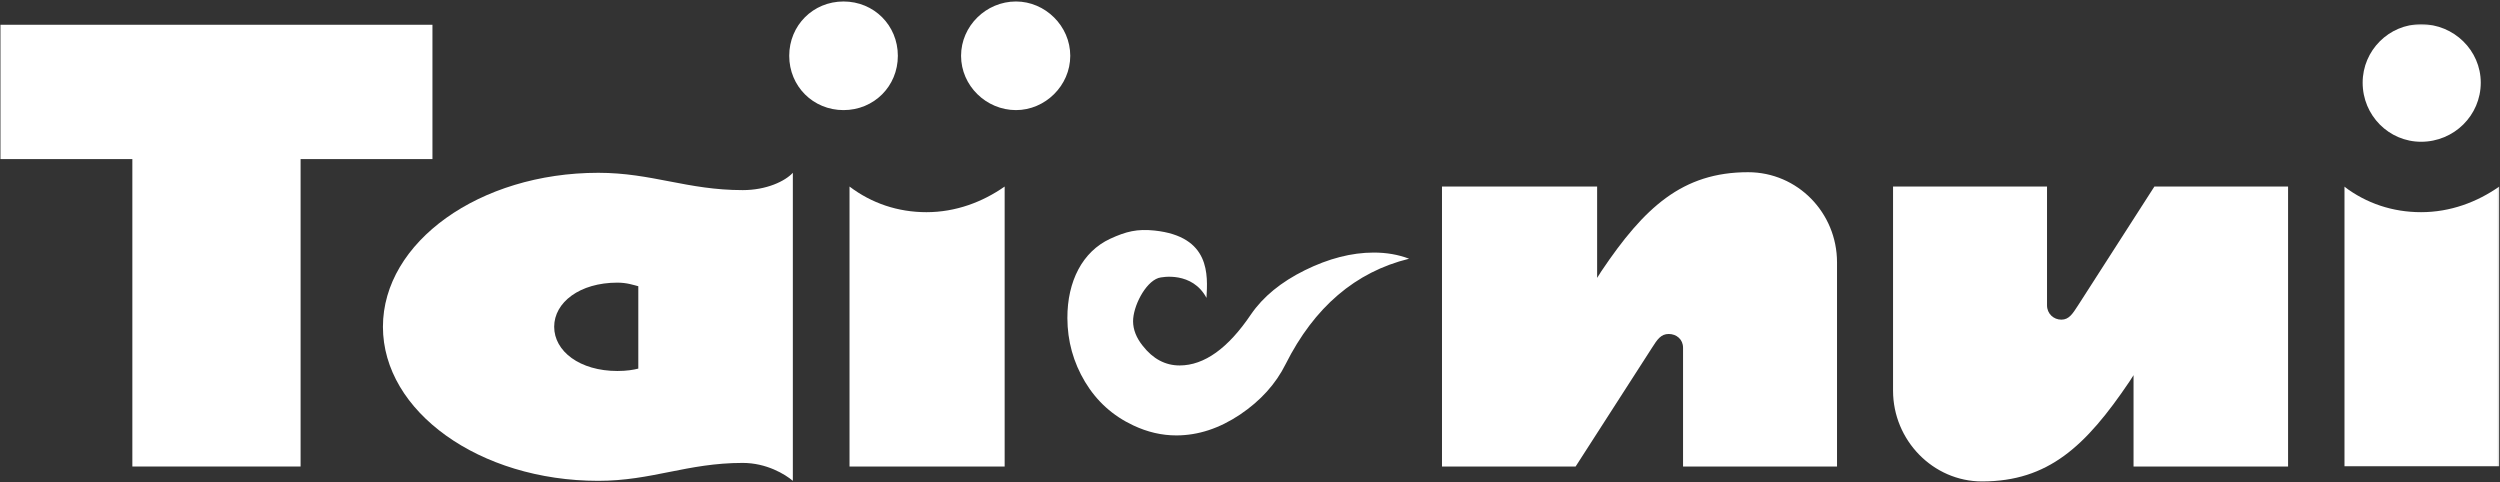
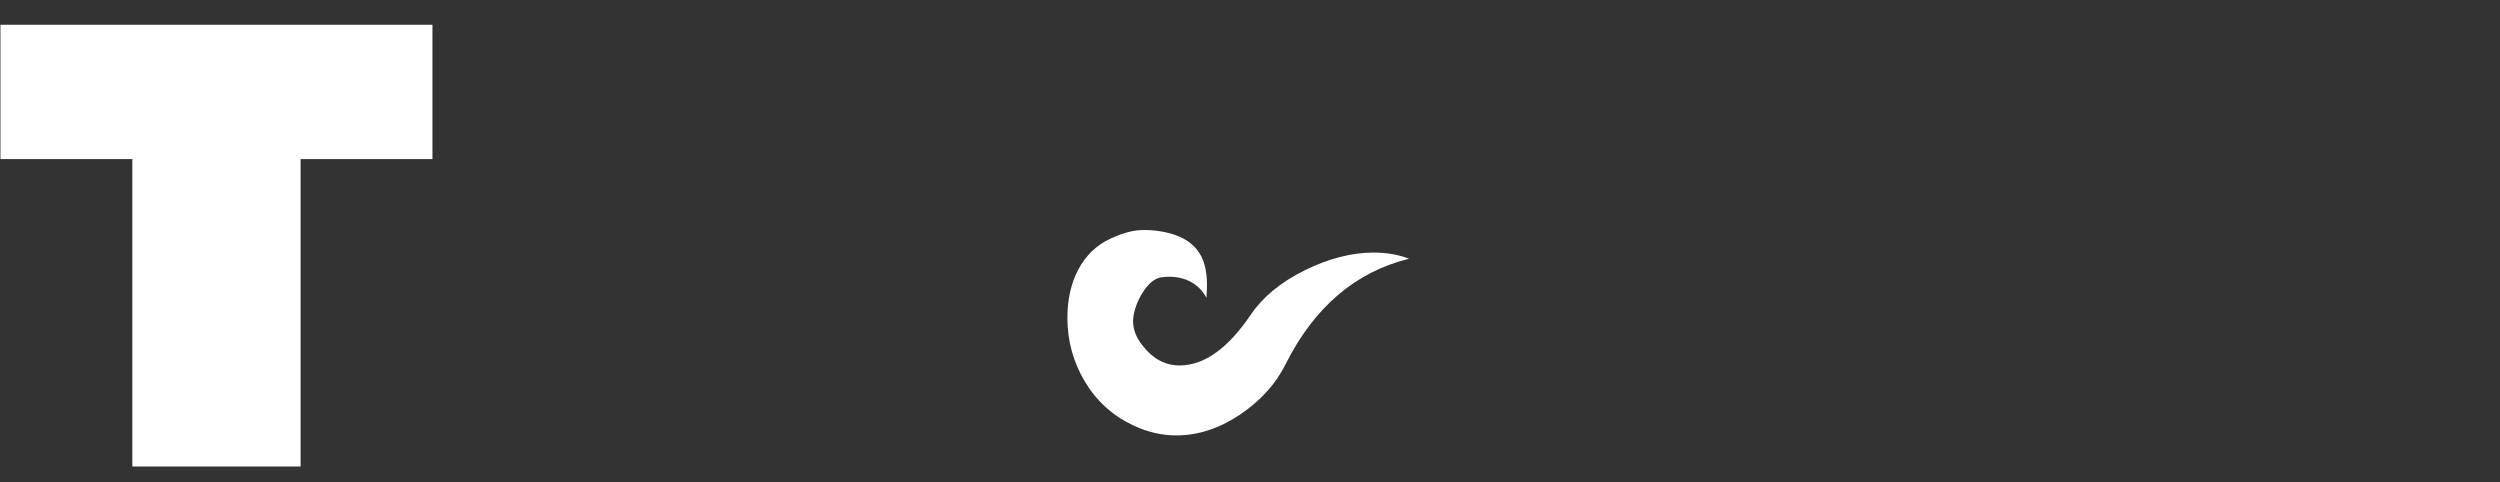
<svg xmlns="http://www.w3.org/2000/svg" xmlns:xlink="http://www.w3.org/1999/xlink" width="1498px" height="289px" viewBox="0 0 1498 289" version="1.1">
  <rect x="0" y="0" width="1498" height="289" fill="#333333" stroke="none" />
  <title>logo-alt</title>
  <desc>Created with Sketch.</desc>
  <defs>
-     <polygon id="path-1" points="93.826 265.117 93.826 0.085 0.891 0.085 0.891 265.117 93.826 265.117" />
-   </defs>
+     </defs>
  <g id="Page-1" stroke="none" stroke-width="1" fill="none" fill-rule="evenodd">
    <g id="Artboard-1" transform="translate(-2358, -2615)">
      <g id="LOGO-ORIGINAL---CORRIGE" transform="translate(2358, 2615)">
        <g id="logo-alt" transform="translate(0, 0.529)">
-           <path d="M369.942,168.829 C347.418,168.829 332.063,180.633 332.063,195.28 C332.063,209.964 347.418,221.768 369.942,221.768 C375.663,221.768 379.613,221.052 382.474,220.337 L382.474,170.975 C379.613,170.26 375.663,168.829 369.942,168.829 M445.04,276.852 C411.773,276.852 390.679,287.583 358.502,287.583 C287.372,287.583 229.453,246.091 229.453,195.28 C229.453,144.506 287.372,103.014 358.502,103.014 C390.679,103.014 411.773,113.387 445.04,113.387 C459.323,113.387 470.424,108.039 475.072,103.014 L475.072,287.583 C470.424,283.648 459.323,276.852 445.04,276.852" id="Fill-2" fill="#FFFFFF" />
-           <path d="M641.298,32.911 C641.298,50.796 626.282,65.443 608.781,65.443 C590.905,65.443 575.871,50.796 575.871,32.911 C575.871,15.027 590.905,0.361 608.781,0.361 C626.282,0.361 641.298,15.027 641.298,32.911 M555.152,126.609 C572.653,126.609 588.759,120.528 601.988,111.246 L601.988,279.004 L509.032,279.004 L509.032,111.246 C522.242,121.261 537.991,126.609 555.152,126.609 M537.991,32.911 C537.991,51.172 523.672,65.443 505.438,65.443 C487.223,65.443 472.904,51.172 472.904,32.911 C472.904,14.651 487.223,0.361 505.438,0.361 C523.672,0.361 537.991,14.651 537.991,32.911" id="Fill-4" fill="#FFFFFF" />
-           <path d="M944.109,279 L864.042,279 L864.042,111.242 L956.998,111.242 L956.998,165.987 L959.501,162.035 C985.243,123.744 1008.106,102.658 1047.452,102.658 C1077.126,102.658 1100.741,126.981 1100.741,156.669 L1100.741,279 L1008.482,279 L1008.482,207.837 C1008.482,202.794 1004.549,199.592 999.901,199.592 C995.253,199.592 993.09,202.794 989.89,207.837 L944.109,279 Z" id="Fill-6" fill="#FFFFFF" />
-           <path d="M1278.416,279 L1278.416,224.273 L1275.895,228.208 C1249.814,266.821 1227.308,287.942 1187.605,287.942 C1158.27,287.942 1134.316,263.262 1134.316,233.573 L1134.316,111.242 L1226.575,111.242 L1226.575,182.441 C1226.575,187.431 1230.507,191.008 1235.155,191.008 C1239.803,191.008 1241.93,187.431 1245.184,182.441 L1290.911,111.242 L1371.014,111.242 L1371.014,279 L1278.416,279 Z" id="Fill-8" fill="#FFFFFF" />
          <g id="Group-12" transform="translate(1403.743, 13.885)">
            <mask id="mask-2" fill="white">
              <use xlink:href="#path-1" />
            </mask>
            <g id="Clip-11" />
            <path d="M46.976,70.533 C27.706,70.533 11.957,54.794 11.957,35.121 C11.957,15.788 27.706,0.085 46.976,0.085 C66.676,0.085 82.728,15.788 82.728,35.121 C82.728,54.794 66.676,70.533 46.976,70.533 M46.976,112.722 C64.495,112.722 80.601,106.66 93.83,97.36 L93.83,265.117 L0.891,265.117 L0.891,97.36 C14.084,107.393 29.833,112.722 46.976,112.722" id="Fill-10" fill="#FFFFFF" mask="url(#mask-2)" />
          </g>
          <path d="M706.86,218.45 C698.244,218.468 690.879,214.533 684.73,206.682 C680.886,201.889 678.956,196.97 678.938,191.981 C678.92,183.146 686.106,168.766 694.097,166.048 C696.331,165.315 714.44,162.131 722.931,177.959 C723.664,164.349 725.434,141.188 691.791,137.611 C681.351,136.538 674.808,138.13 665.209,142.548 C648.602,150.256 639.521,168.015 639.574,190.049 C639.61,203.856 643.149,216.59 650.157,228.286 C657.182,239.947 666.8,248.621 679.081,254.38 C687.518,258.368 696.152,260.389 704.947,260.371 C717.979,260.336 730.636,256.169 743.006,247.906 C755.323,239.625 764.439,229.538 770.356,217.645 C787.518,183.503 812.169,162.417 844.328,154.495 C837.821,152.009 830.724,150.792 823.055,150.81 C809.863,150.828 796.116,154.369 781.869,161.398 C767.621,168.445 756.86,177.244 749.602,187.831 C735.873,208.202 721.608,218.414 706.86,218.45 Z" id="Fill-13" fill="#FFFFFF" />
          <polygon id="Fill-1" fill="#FFFFFF" points="180.111 94.792 180.111 279.004 79.308 279.004 79.308 94.792 0.277 94.792 0.277 14.311 259.124 14.311 259.124 94.792" />
        </g>
      </g>
    </g>
  </g>
</svg>